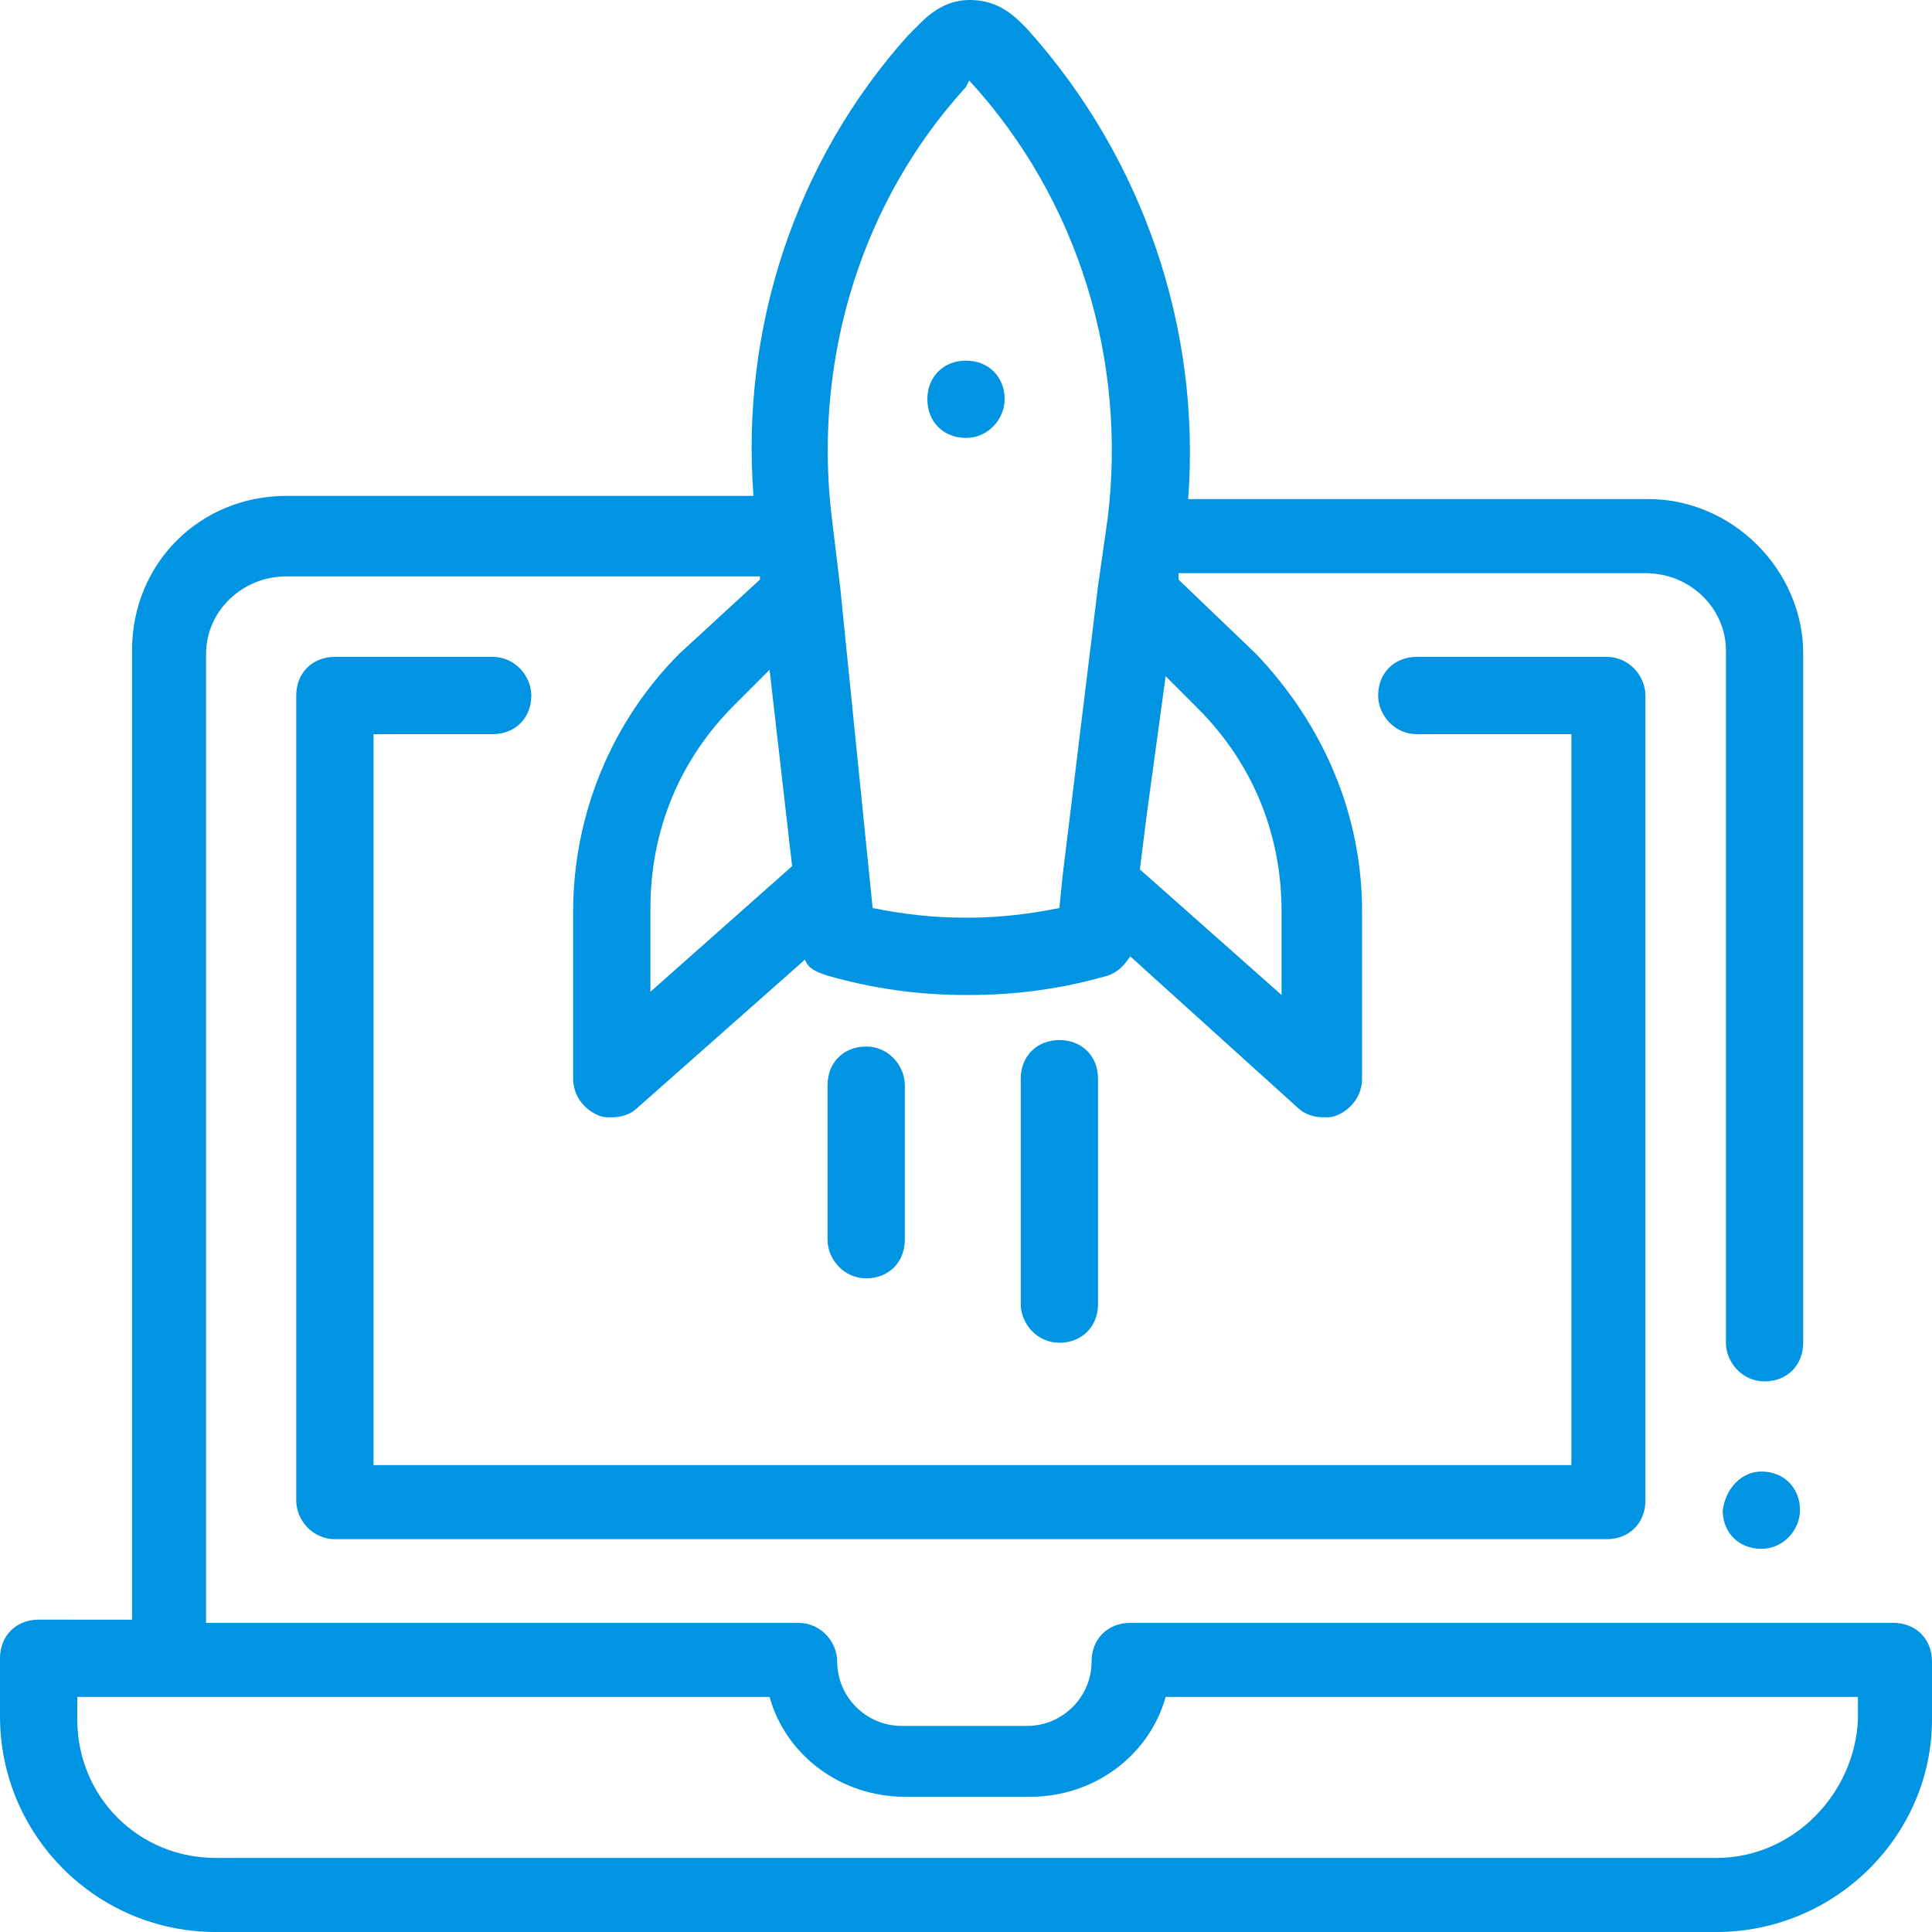
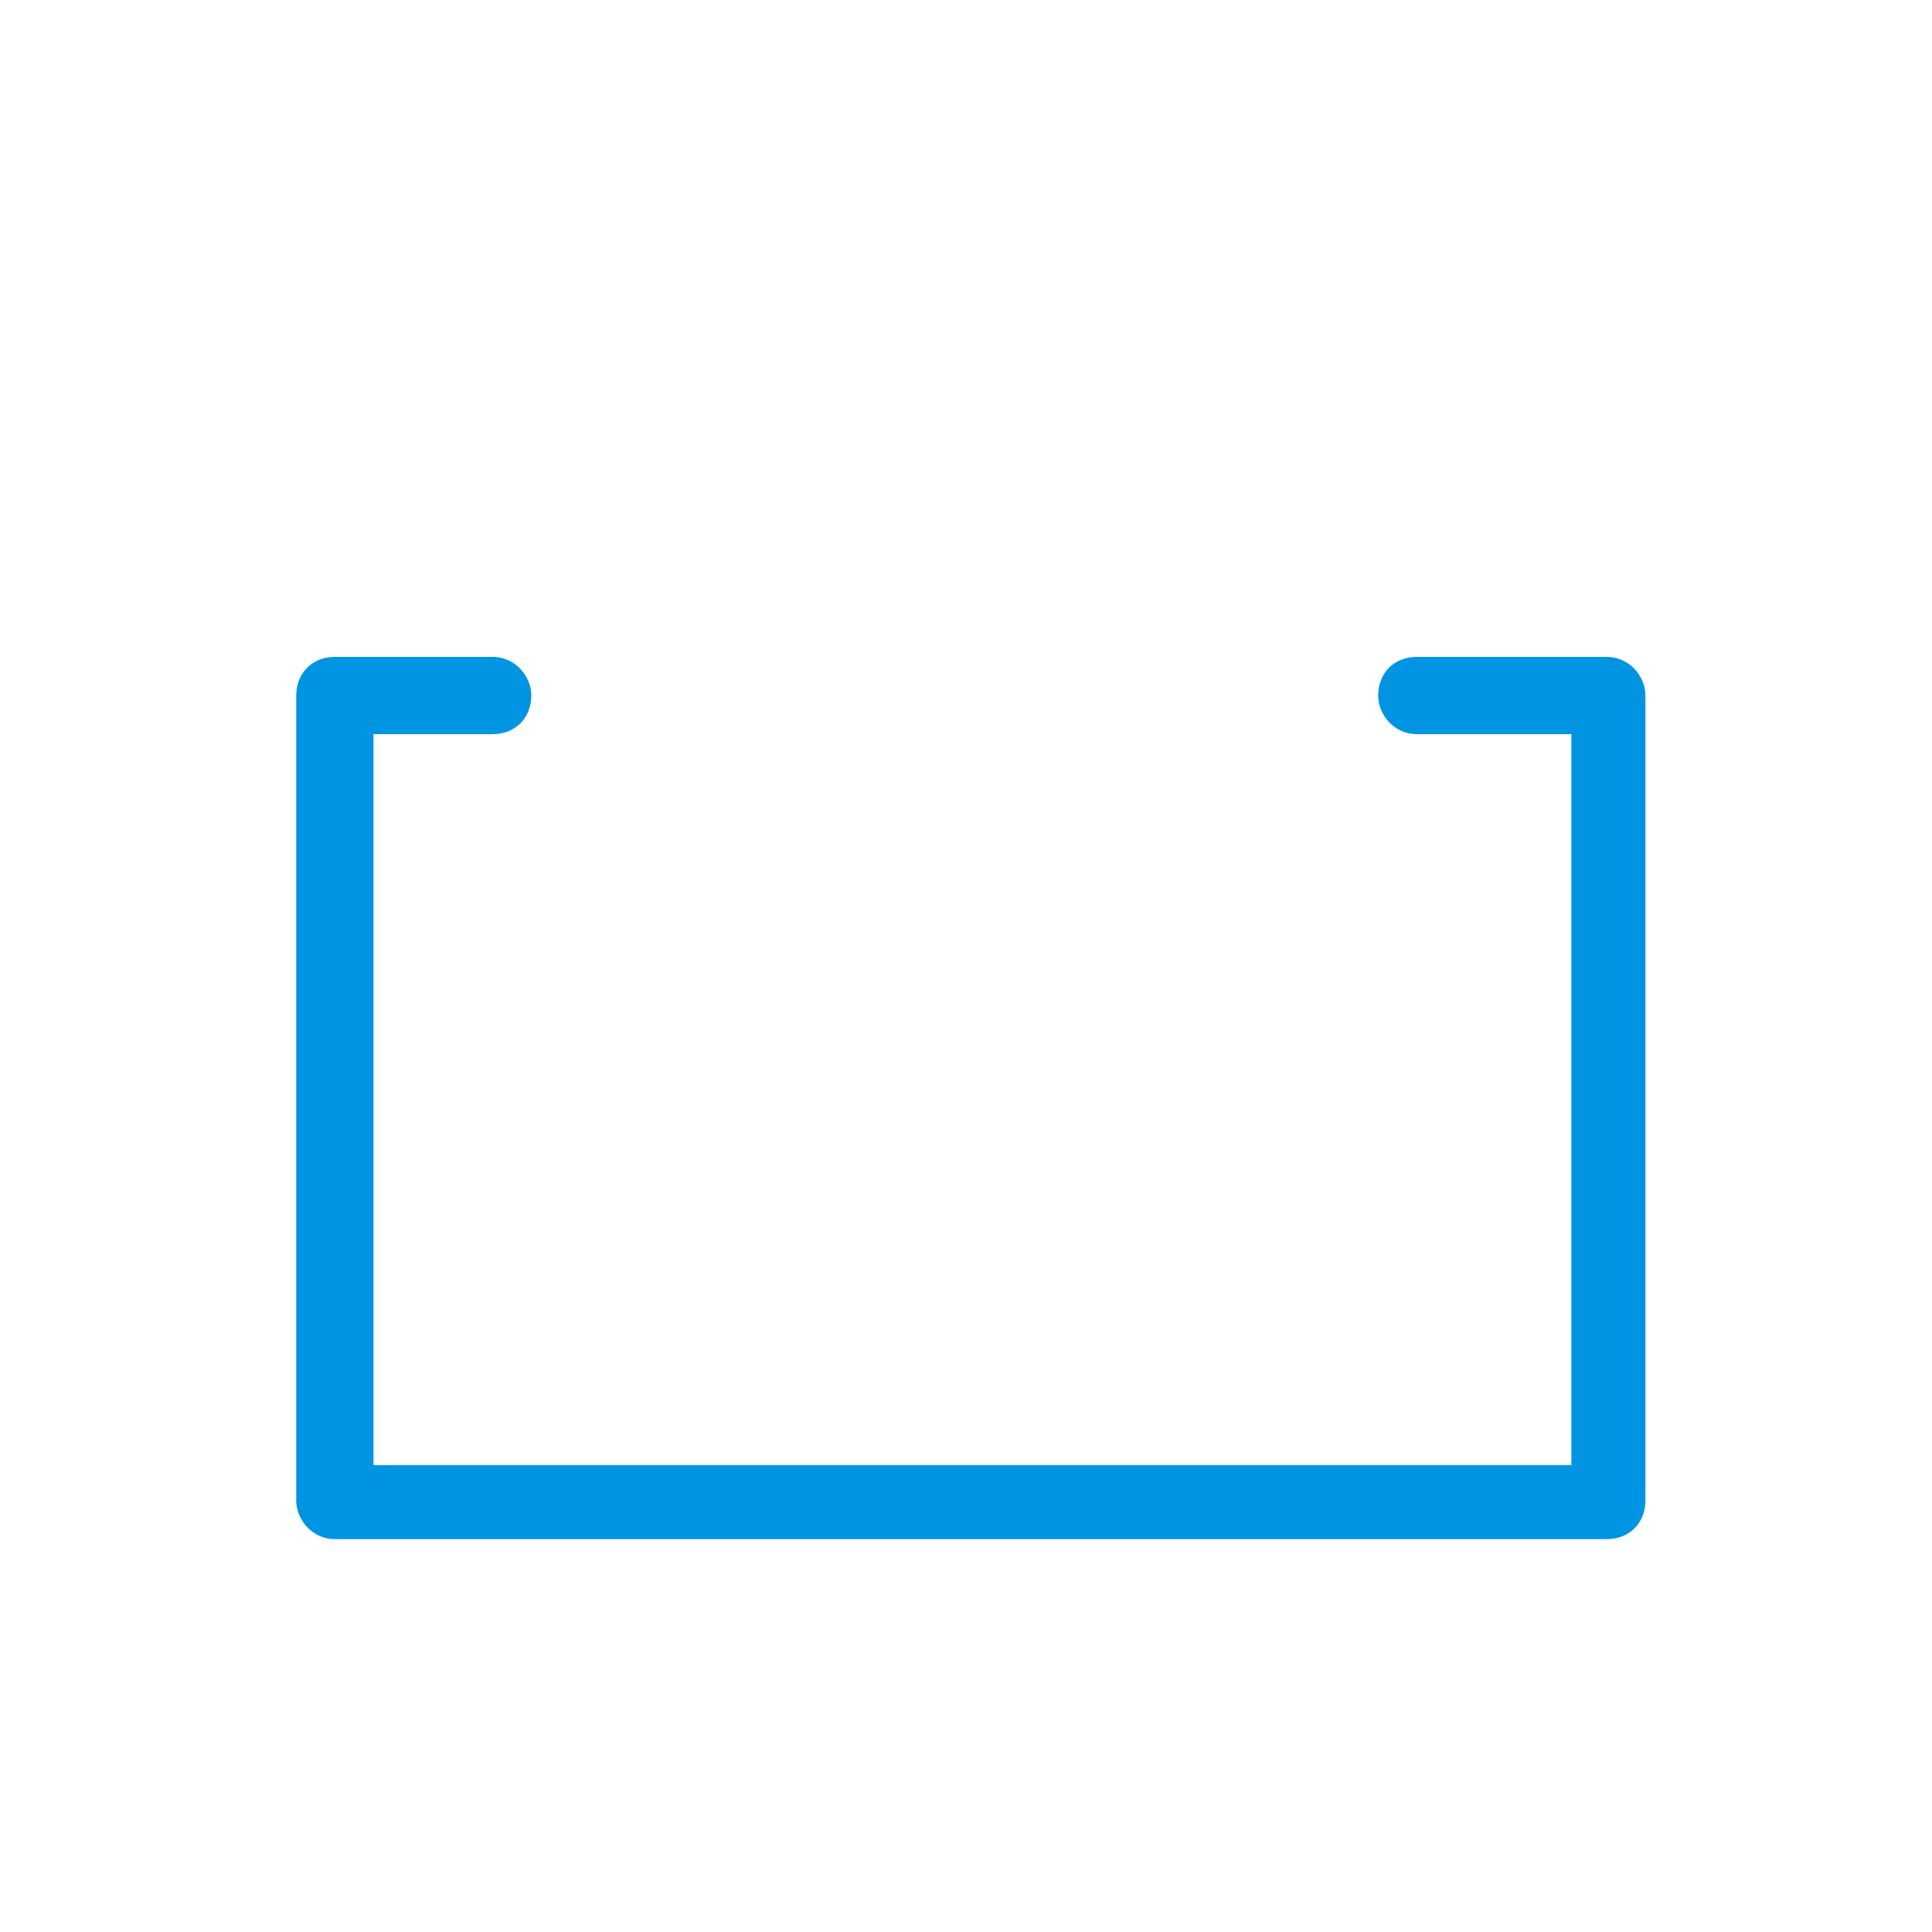
<svg xmlns="http://www.w3.org/2000/svg" version="1.1" id="Слой_1" x="0px" y="0px" width="60px" height="60px" viewBox="0 0 60 60" style="enable-background:new 0 0 60 60;" xml:space="preserve">
  <style type="text/css">
	.st0{fill:#0194E2;}
</style>
-   <path class="st0" d="M58.8,50.4H35.1c-0.7,0-1.2,0.5-1.2,1.2c0,1.1-0.9,2-2,2H28c-1.1,0-2-0.9-2-2c0-0.6-0.5-1.2-1.2-1.2H6.4V20.3  c0-1.3,1.1-2.4,2.5-2.4h14.7l0,0.1l-2.5,2.3c0,0,0,0,0,0c-2.1,2.1-3.3,5-3.3,8v5.2c0,0.5,0.3,0.9,0.7,1.1c0.2,0.1,0.3,0.1,0.5,0.1  c0.3,0,0.6-0.1,0.8-0.3l5.2-4.6c0.1,0.3,0.4,0.4,0.7,0.5c1.4,0.4,2.8,0.6,4.3,0.6c0,0,0,0,0.1,0c1.5,0,2.9-0.2,4.3-0.6  c0.3-0.1,0.5-0.3,0.7-0.6l5.2,4.7c0.2,0.2,0.5,0.3,0.8,0.3c0.2,0,0.3,0,0.5-0.1c0.4-0.2,0.7-0.6,0.7-1.1v-5.2c0-3-1.2-5.8-3.3-8  L36.6,18l0-0.2h14.5c1.4,0,2.5,1.1,2.5,2.4v21.5c0,0.6,0.5,1.2,1.2,1.2s1.2-0.5,1.2-1.2V20.3c0-2.6-2.2-4.8-4.8-4.8H36.9  c0.4-5.3-1.4-10.6-5-14.6l-0.2-0.2C31.2,0.2,30.7,0,30.1,0c0,0,0,0,0,0c-0.6,0-1.1,0.3-1.5,0.7l-0.4,0.4c-3.5,3.9-5.2,9.1-4.8,14.3  H8.9c-2.7,0-4.8,2.1-4.8,4.8v30.1H1.2c-0.7,0-1.2,0.5-1.2,1.2v1.8C0,57,3,60,6.7,60h46.6c3.7,0,6.7-3,6.7-6.6v-1.8  C60,50.9,59.5,50.4,58.8,50.4z M35.6,25.4l0.6-4.4l1,1c1.7,1.7,2.6,3.9,2.6,6.3v2.6l-4.4-3.9L35.6,25.4z M30,2.7l0.1-0.2  c3.4,3.7,4.9,8.7,4.3,13.6l-0.3,2.1c0,0,0,0,0,0L33,27.2l0,0l-0.1,1c-1,0.2-1.9,0.3-2.9,0.3c0,0,0,0,0,0c-1,0-1.9-0.1-2.9-0.3  l-0.9-8.9l-0.1-1c0,0,0,0,0,0l-0.3-2.5C25.3,11,26.8,6.2,30,2.7z M24.6,26.9l-4.4,3.9v-2.6c0-2.4,0.9-4.6,2.6-6.3l1.1-1.1L24.6,26.9  z M53.3,57.7H6.7c-2.4,0-4.3-1.9-4.3-4.3v-0.7h21.5c0.5,1.8,2.2,3.1,4.2,3.1h3.9c2,0,3.7-1.3,4.2-3.1h21.5v0.7h0  C57.6,55.7,55.7,57.7,53.3,57.7z" />
  <path class="st0" d="M49.9,20.4H44c-0.7,0-1.2,0.5-1.2,1.2c0,0.6,0.5,1.2,1.2,1.2h4.8v22.7H11.6V22.8h3.7c0.7,0,1.2-0.5,1.2-1.2  c0-0.6-0.5-1.2-1.2-1.2h-4.9c-0.7,0-1.2,0.5-1.2,1.2v25c0,0.6,0.5,1.2,1.2,1.2h39.5c0.7,0,1.2-0.5,1.2-1.2v-25  C51.1,21,50.6,20.4,49.9,20.4z" />
-   <path class="st0" d="M30,11.2c0.7,0,1.2,0.5,1.2,1.2c0,0.6-0.5,1.2-1.2,1.2c-0.7,0-1.2-0.5-1.2-1.2C28.8,11.7,29.3,11.2,30,11.2z" />
-   <path class="st0" d="M54.7,45.7c0.7,0,1.2,0.5,1.2,1.2c0,0.6-0.5,1.2-1.2,1.2c-0.7,0-1.2-0.5-1.2-1.2C53.6,46.2,54.1,45.7,54.7,45.7  z" />
-   <path class="st0" d="M26.9,32.5c-0.7,0-1.2,0.5-1.2,1.2v4.8c0,0.6,0.5,1.2,1.2,1.2c0.7,0,1.2-0.5,1.2-1.2v-4.8  C28.1,33.1,27.6,32.5,26.9,32.5z" />
-   <path class="st0" d="M32.9,32.3c-0.7,0-1.2,0.5-1.2,1.2v7c0,0.6,0.5,1.2,1.2,1.2c0.7,0,1.2-0.5,1.2-1.2v-7  C34.1,32.8,33.6,32.3,32.9,32.3z" />
</svg>